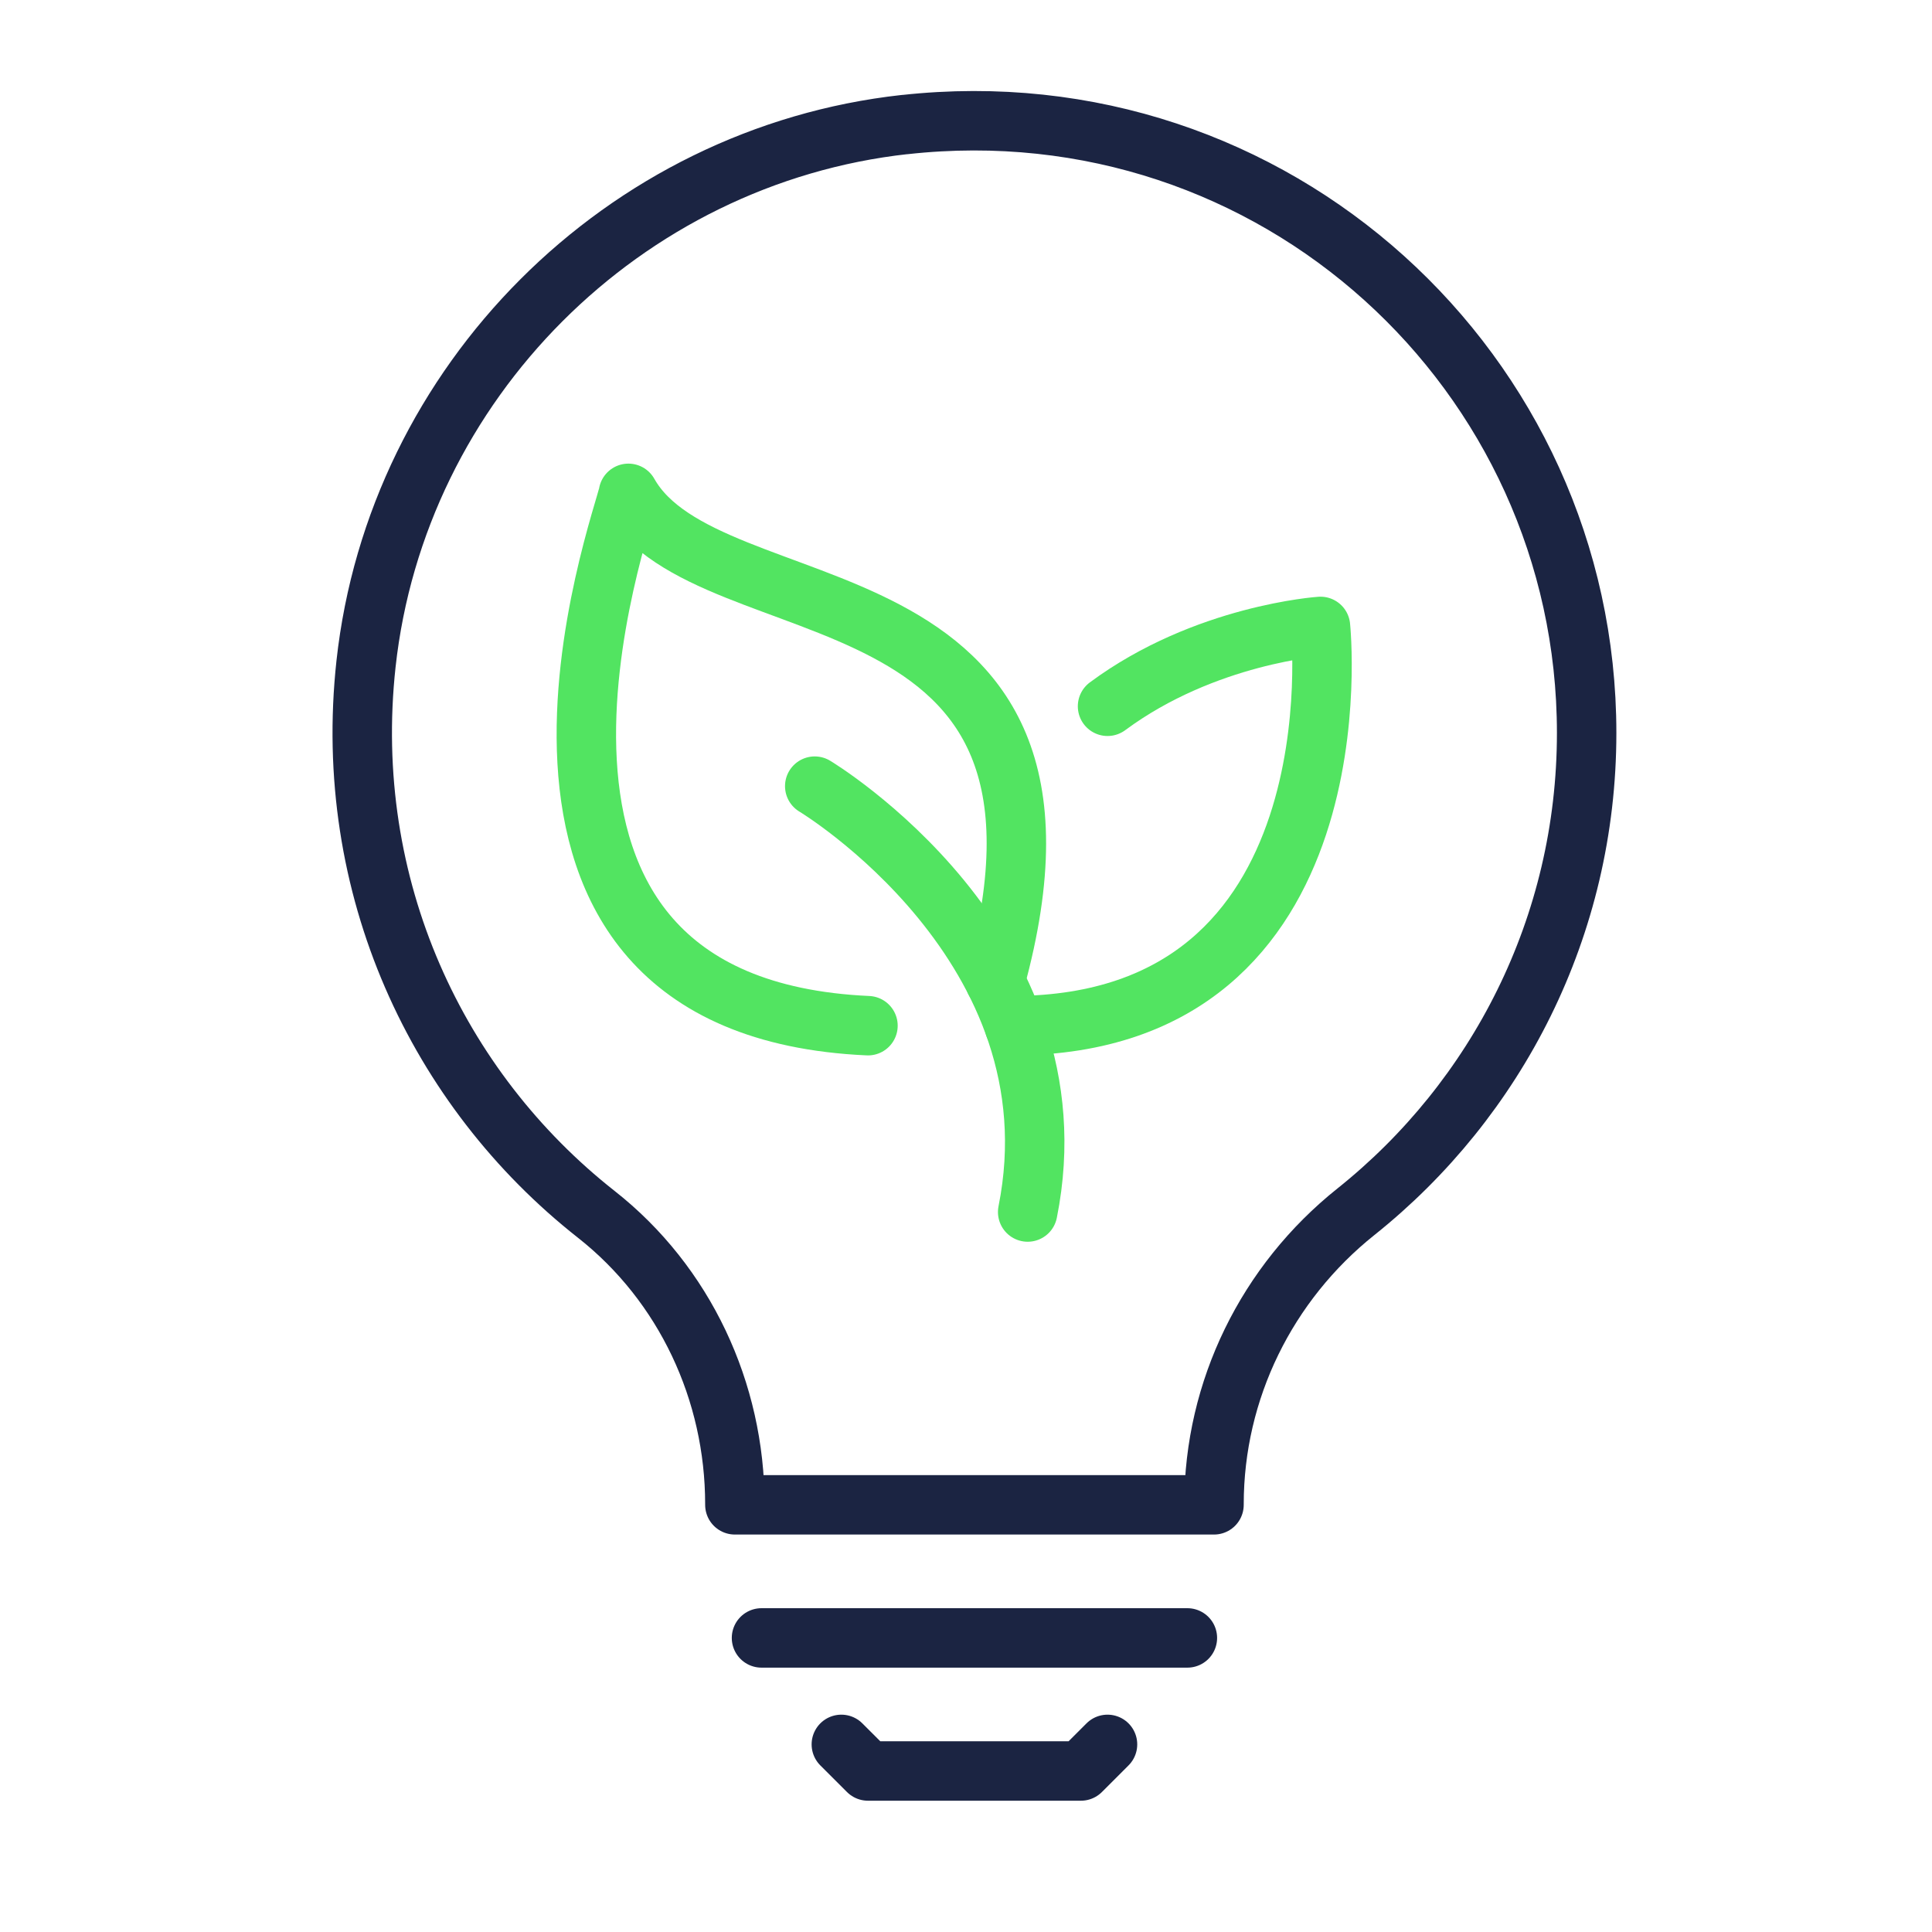
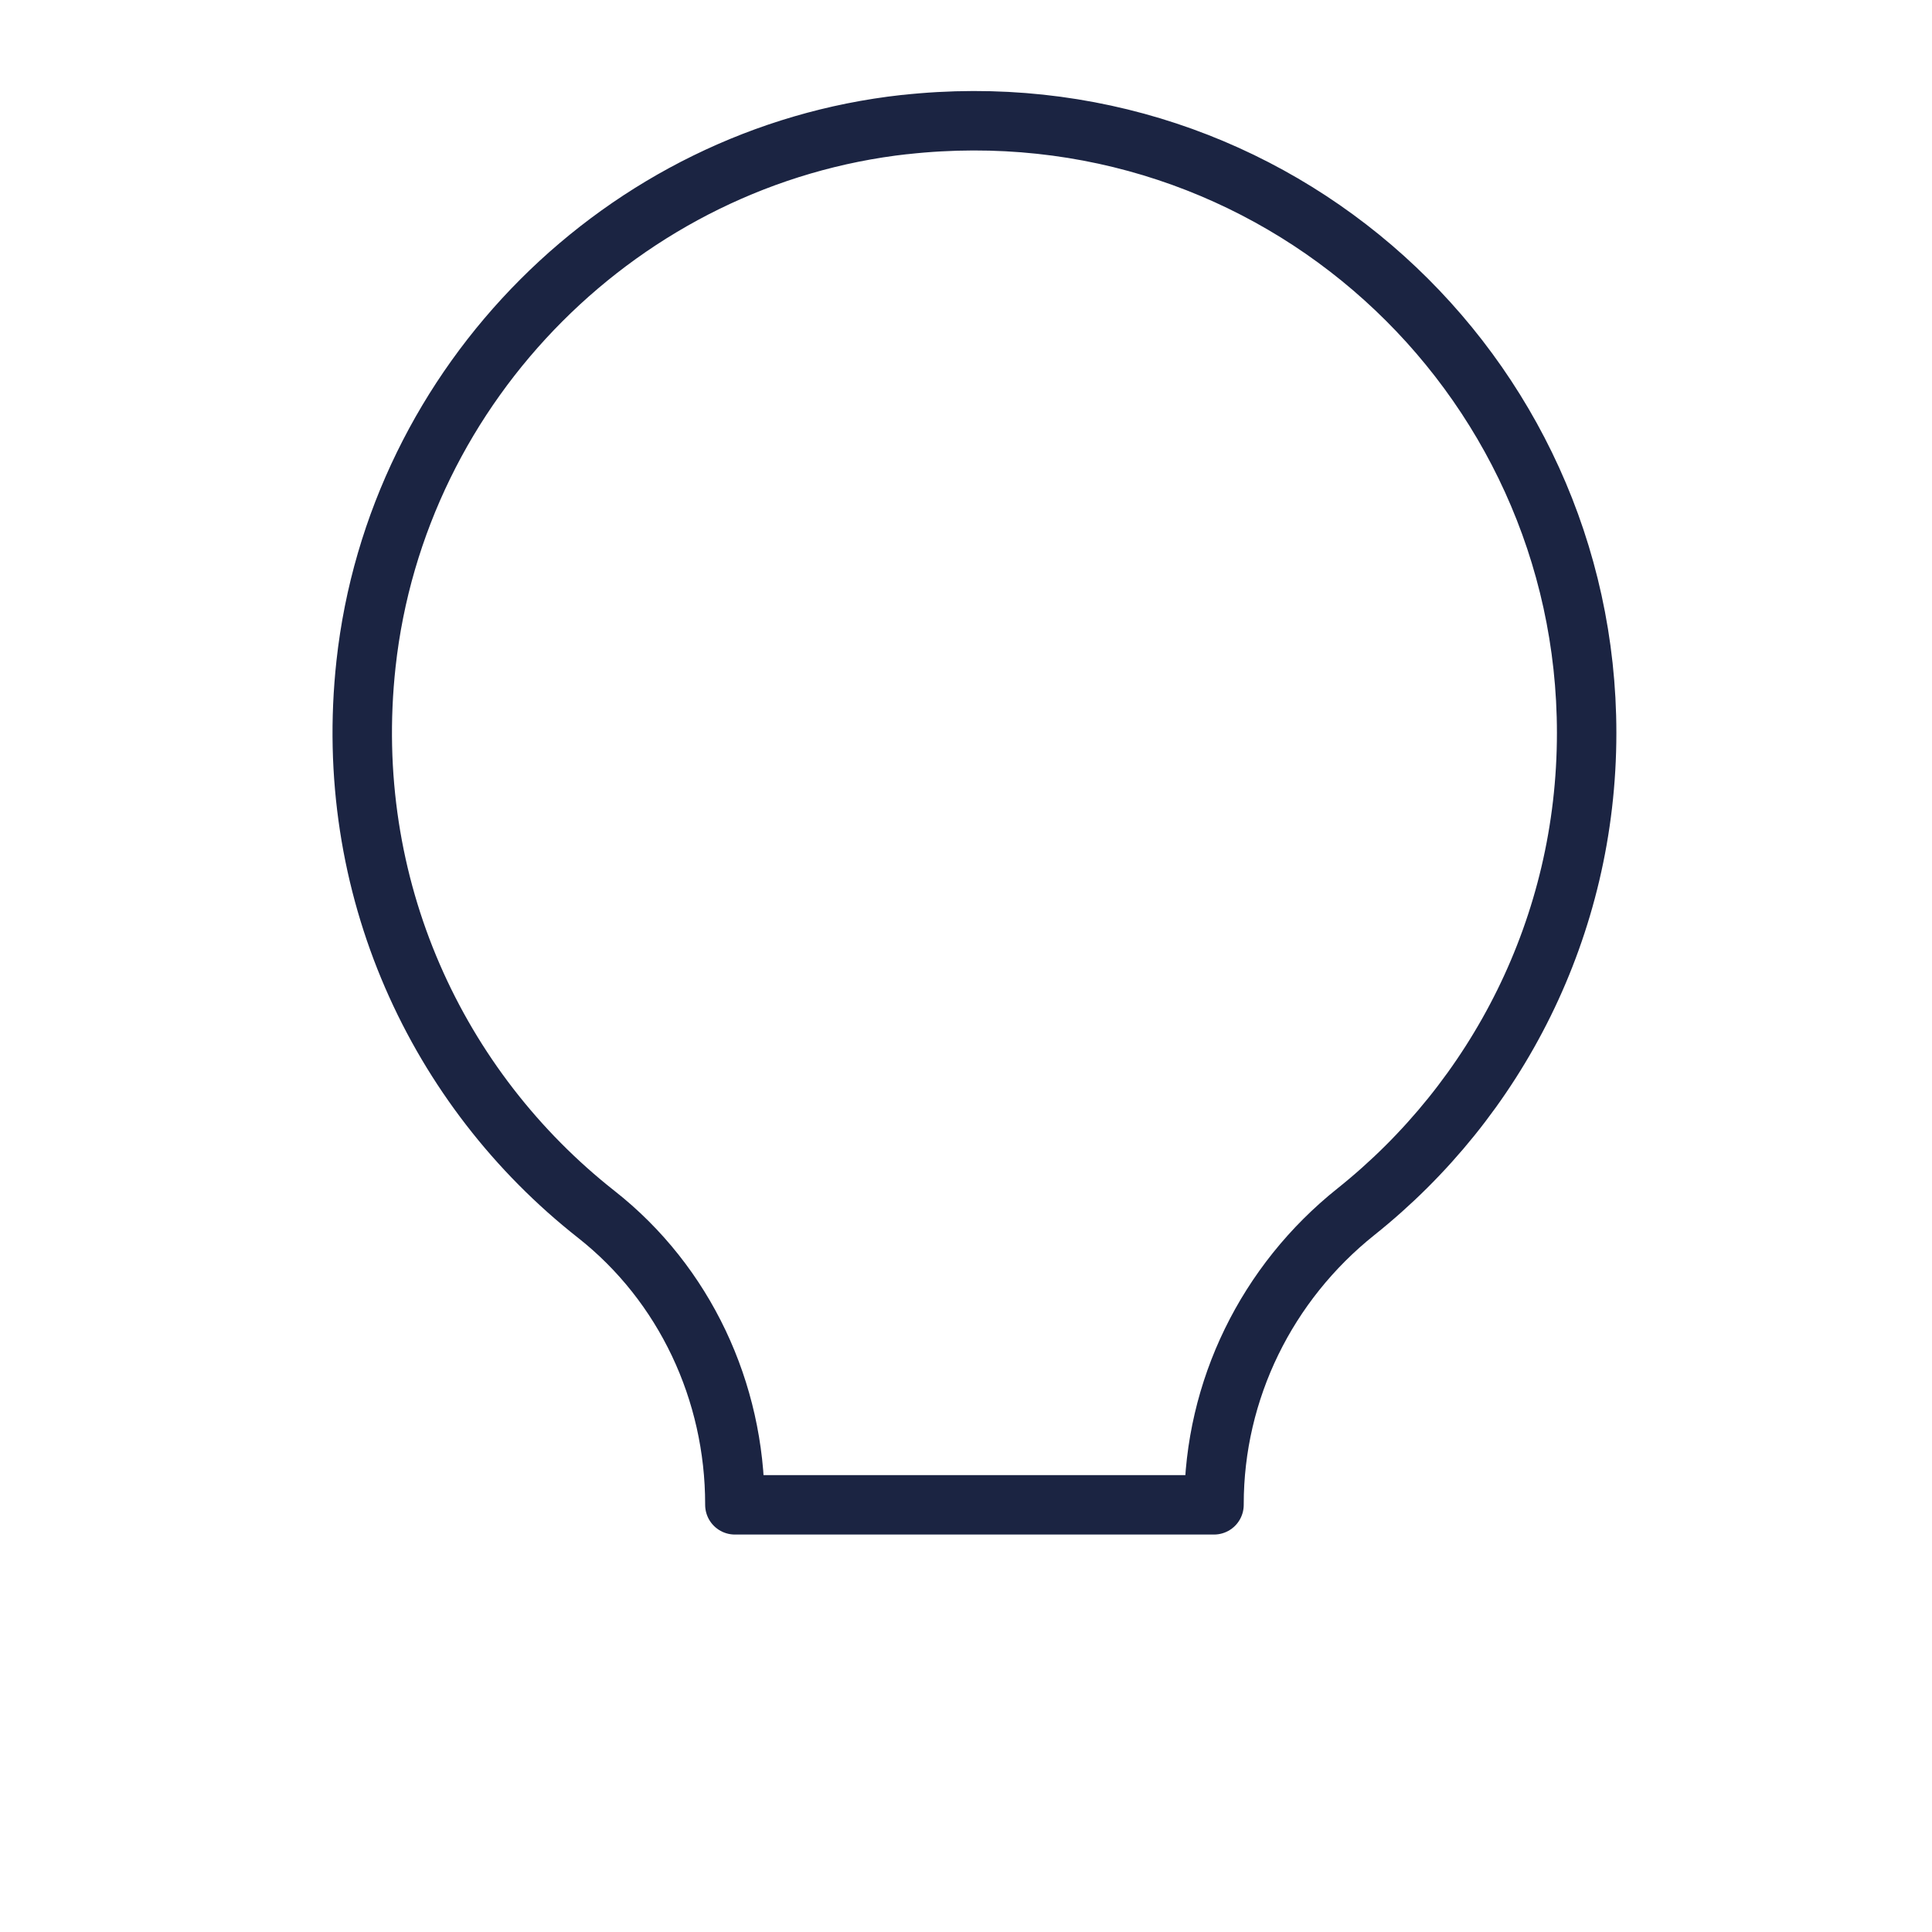
<svg xmlns="http://www.w3.org/2000/svg" width="65" height="65" viewBox="0 0 65 65" fill="none">
-   <path d="M34.125 34.508C45.825 34.453 44.426 21.075 44.426 21.075C44.426 21.075 40.539 21.335 37.262 23.762" stroke="#52E461" stroke-width="2" stroke-linecap="round" stroke-linejoin="round" />
-   <path d="M33.48 33.013C37.43 18.669 23.847 21.4 21.142 16.598C21.003 17.446 14.889 33.864 29.202 34.508" stroke="#52E461" stroke-width="2" stroke-linecap="round" stroke-linejoin="round" />
-   <path d="M27.411 26.449C27.411 26.449 36.366 31.822 34.575 40.777" stroke="#52E461" stroke-width="2" stroke-linecap="round" stroke-linejoin="round" />
  <path d="M30.438 4.19C20.97 5.236 13.349 12.868 12.314 22.338C11.495 29.84 14.71 36.644 20.061 40.855C23.038 43.197 24.724 46.818 24.724 50.606V50.628H40.844V50.606C40.844 46.766 42.621 43.159 45.621 40.766C50.35 36.991 53.381 31.179 53.381 24.66C53.381 12.512 42.865 2.82 30.438 4.192V4.19Z" stroke="#1B2442" stroke-width="2" stroke-linecap="round" stroke-linejoin="round" />
-   <path d="M25.62 55.106H39.948" stroke="#1B2442" stroke-width="2" stroke-linecap="round" stroke-linejoin="round" />
-   <path d="M28.306 58.688L29.202 59.583H36.366L37.261 58.688" stroke="#1B2442" stroke-width="2" stroke-linecap="round" stroke-linejoin="round" />
</svg>